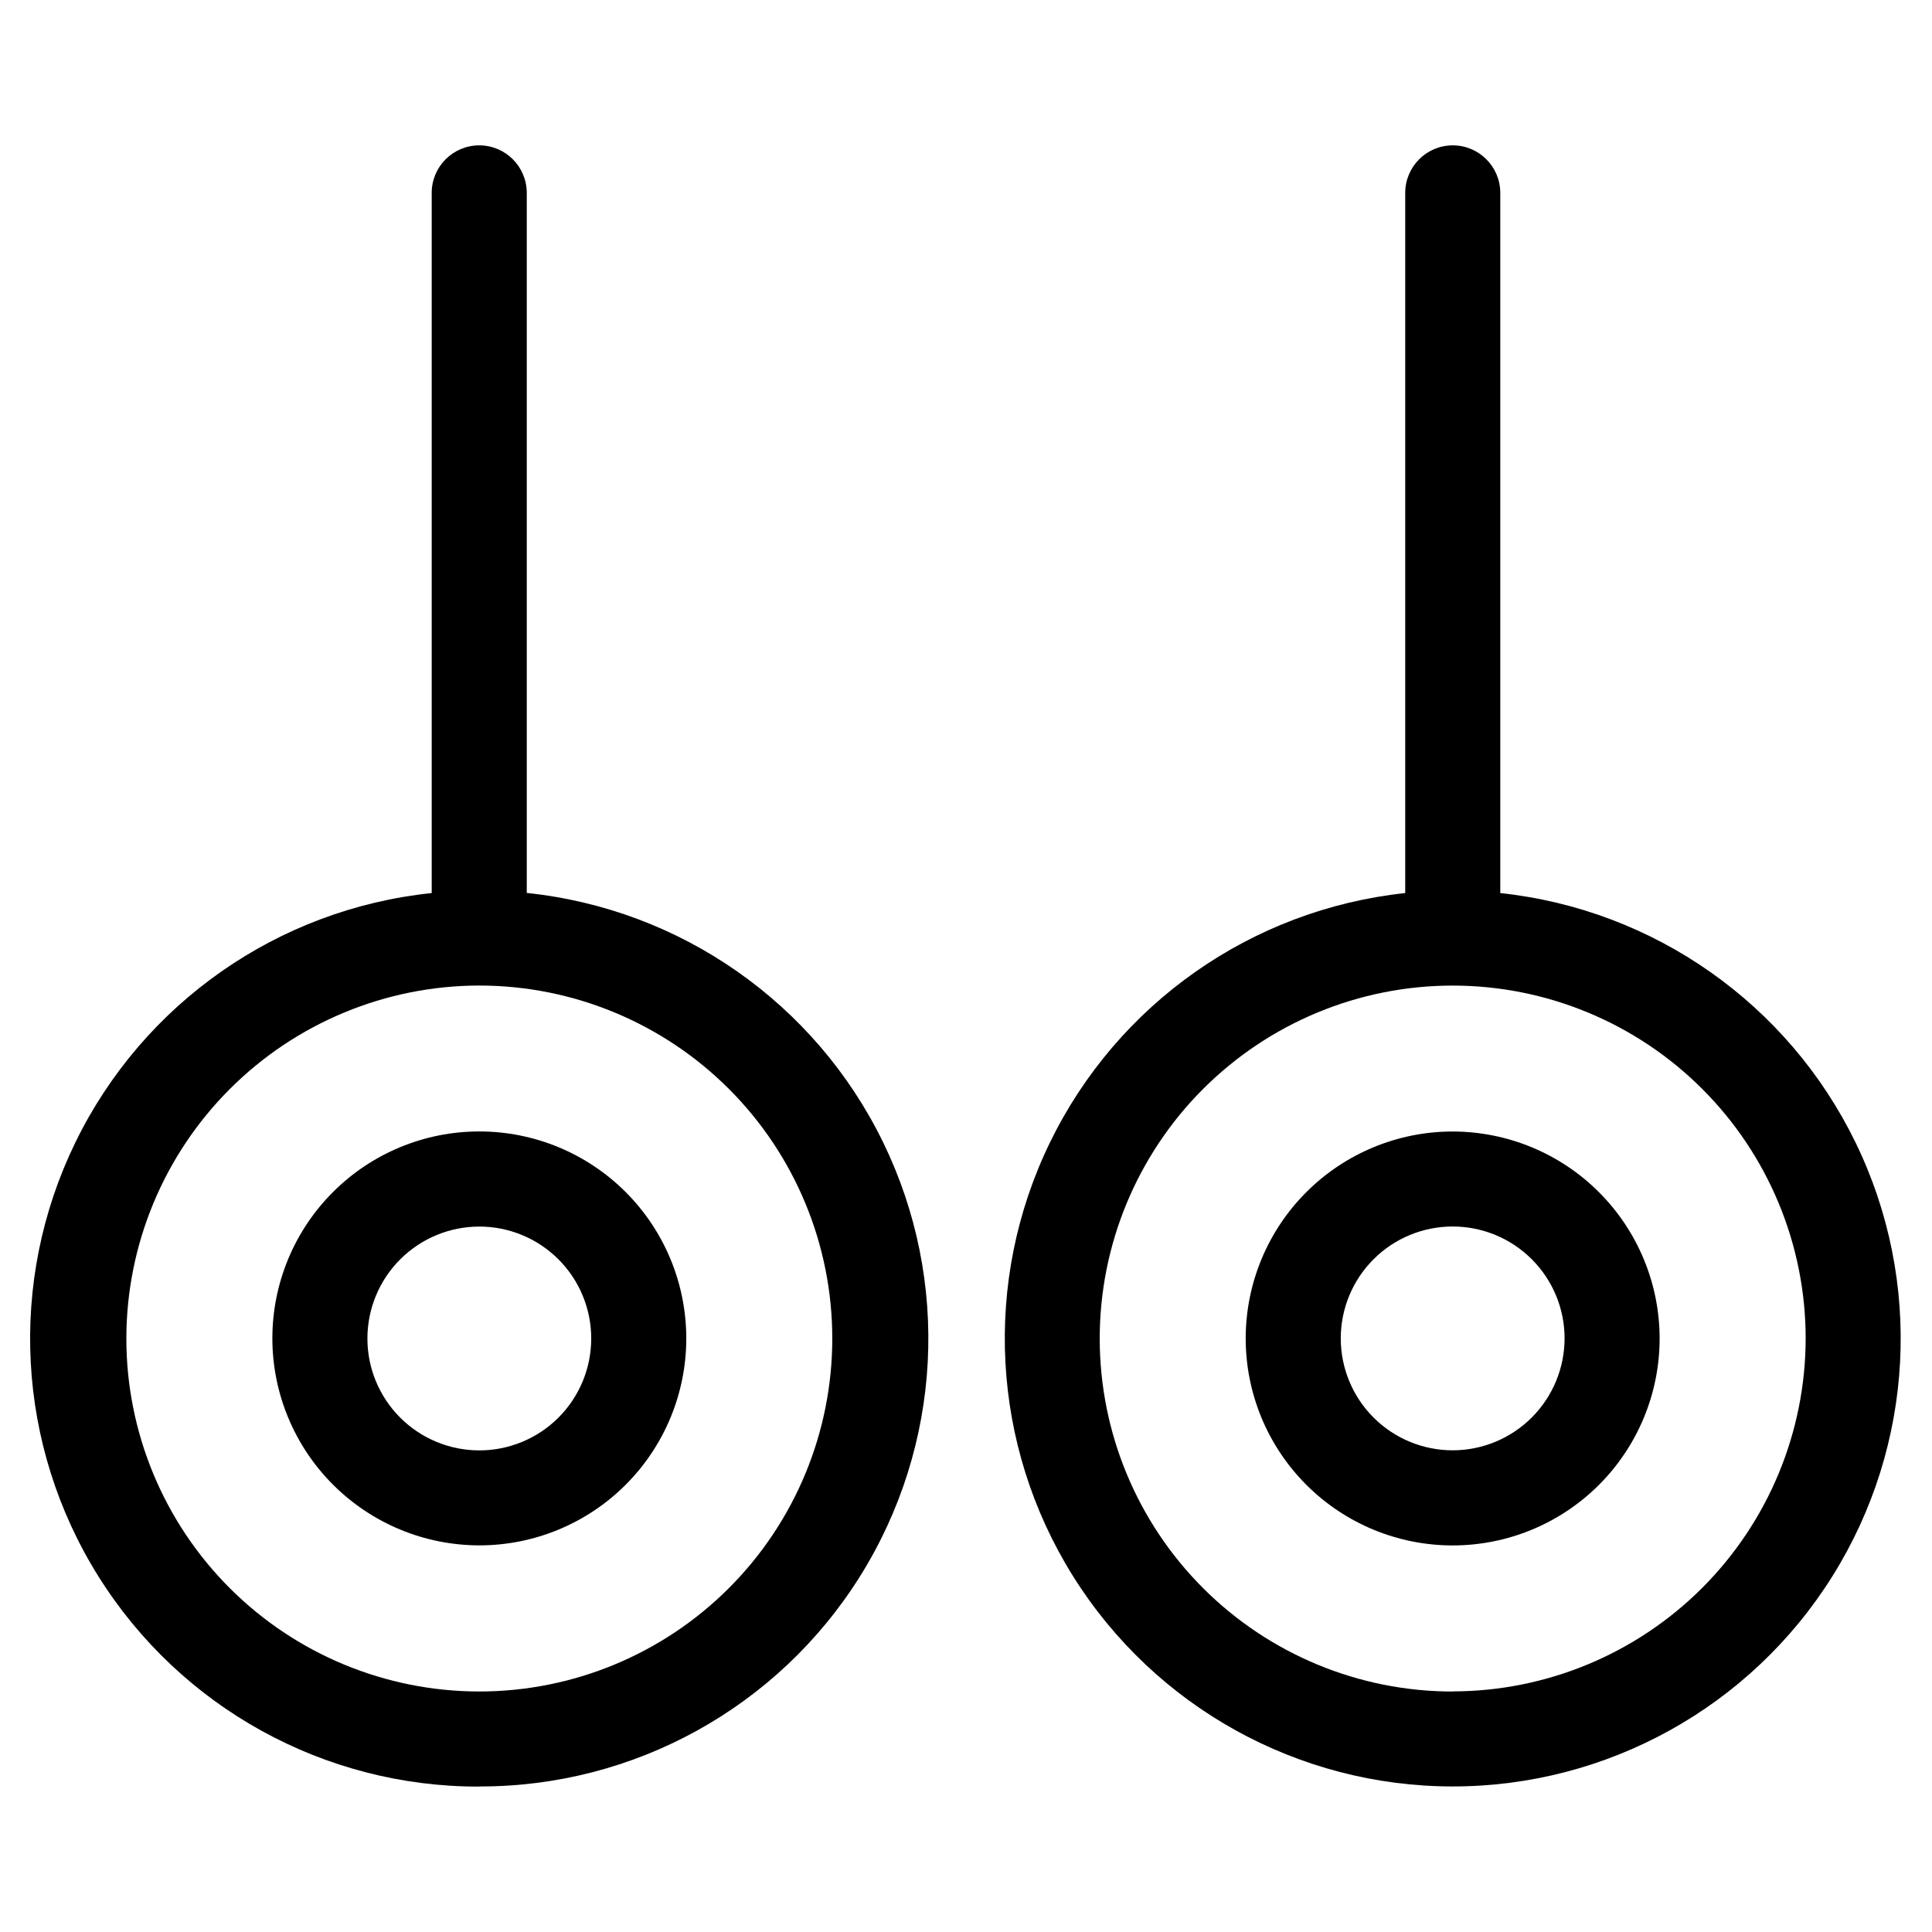
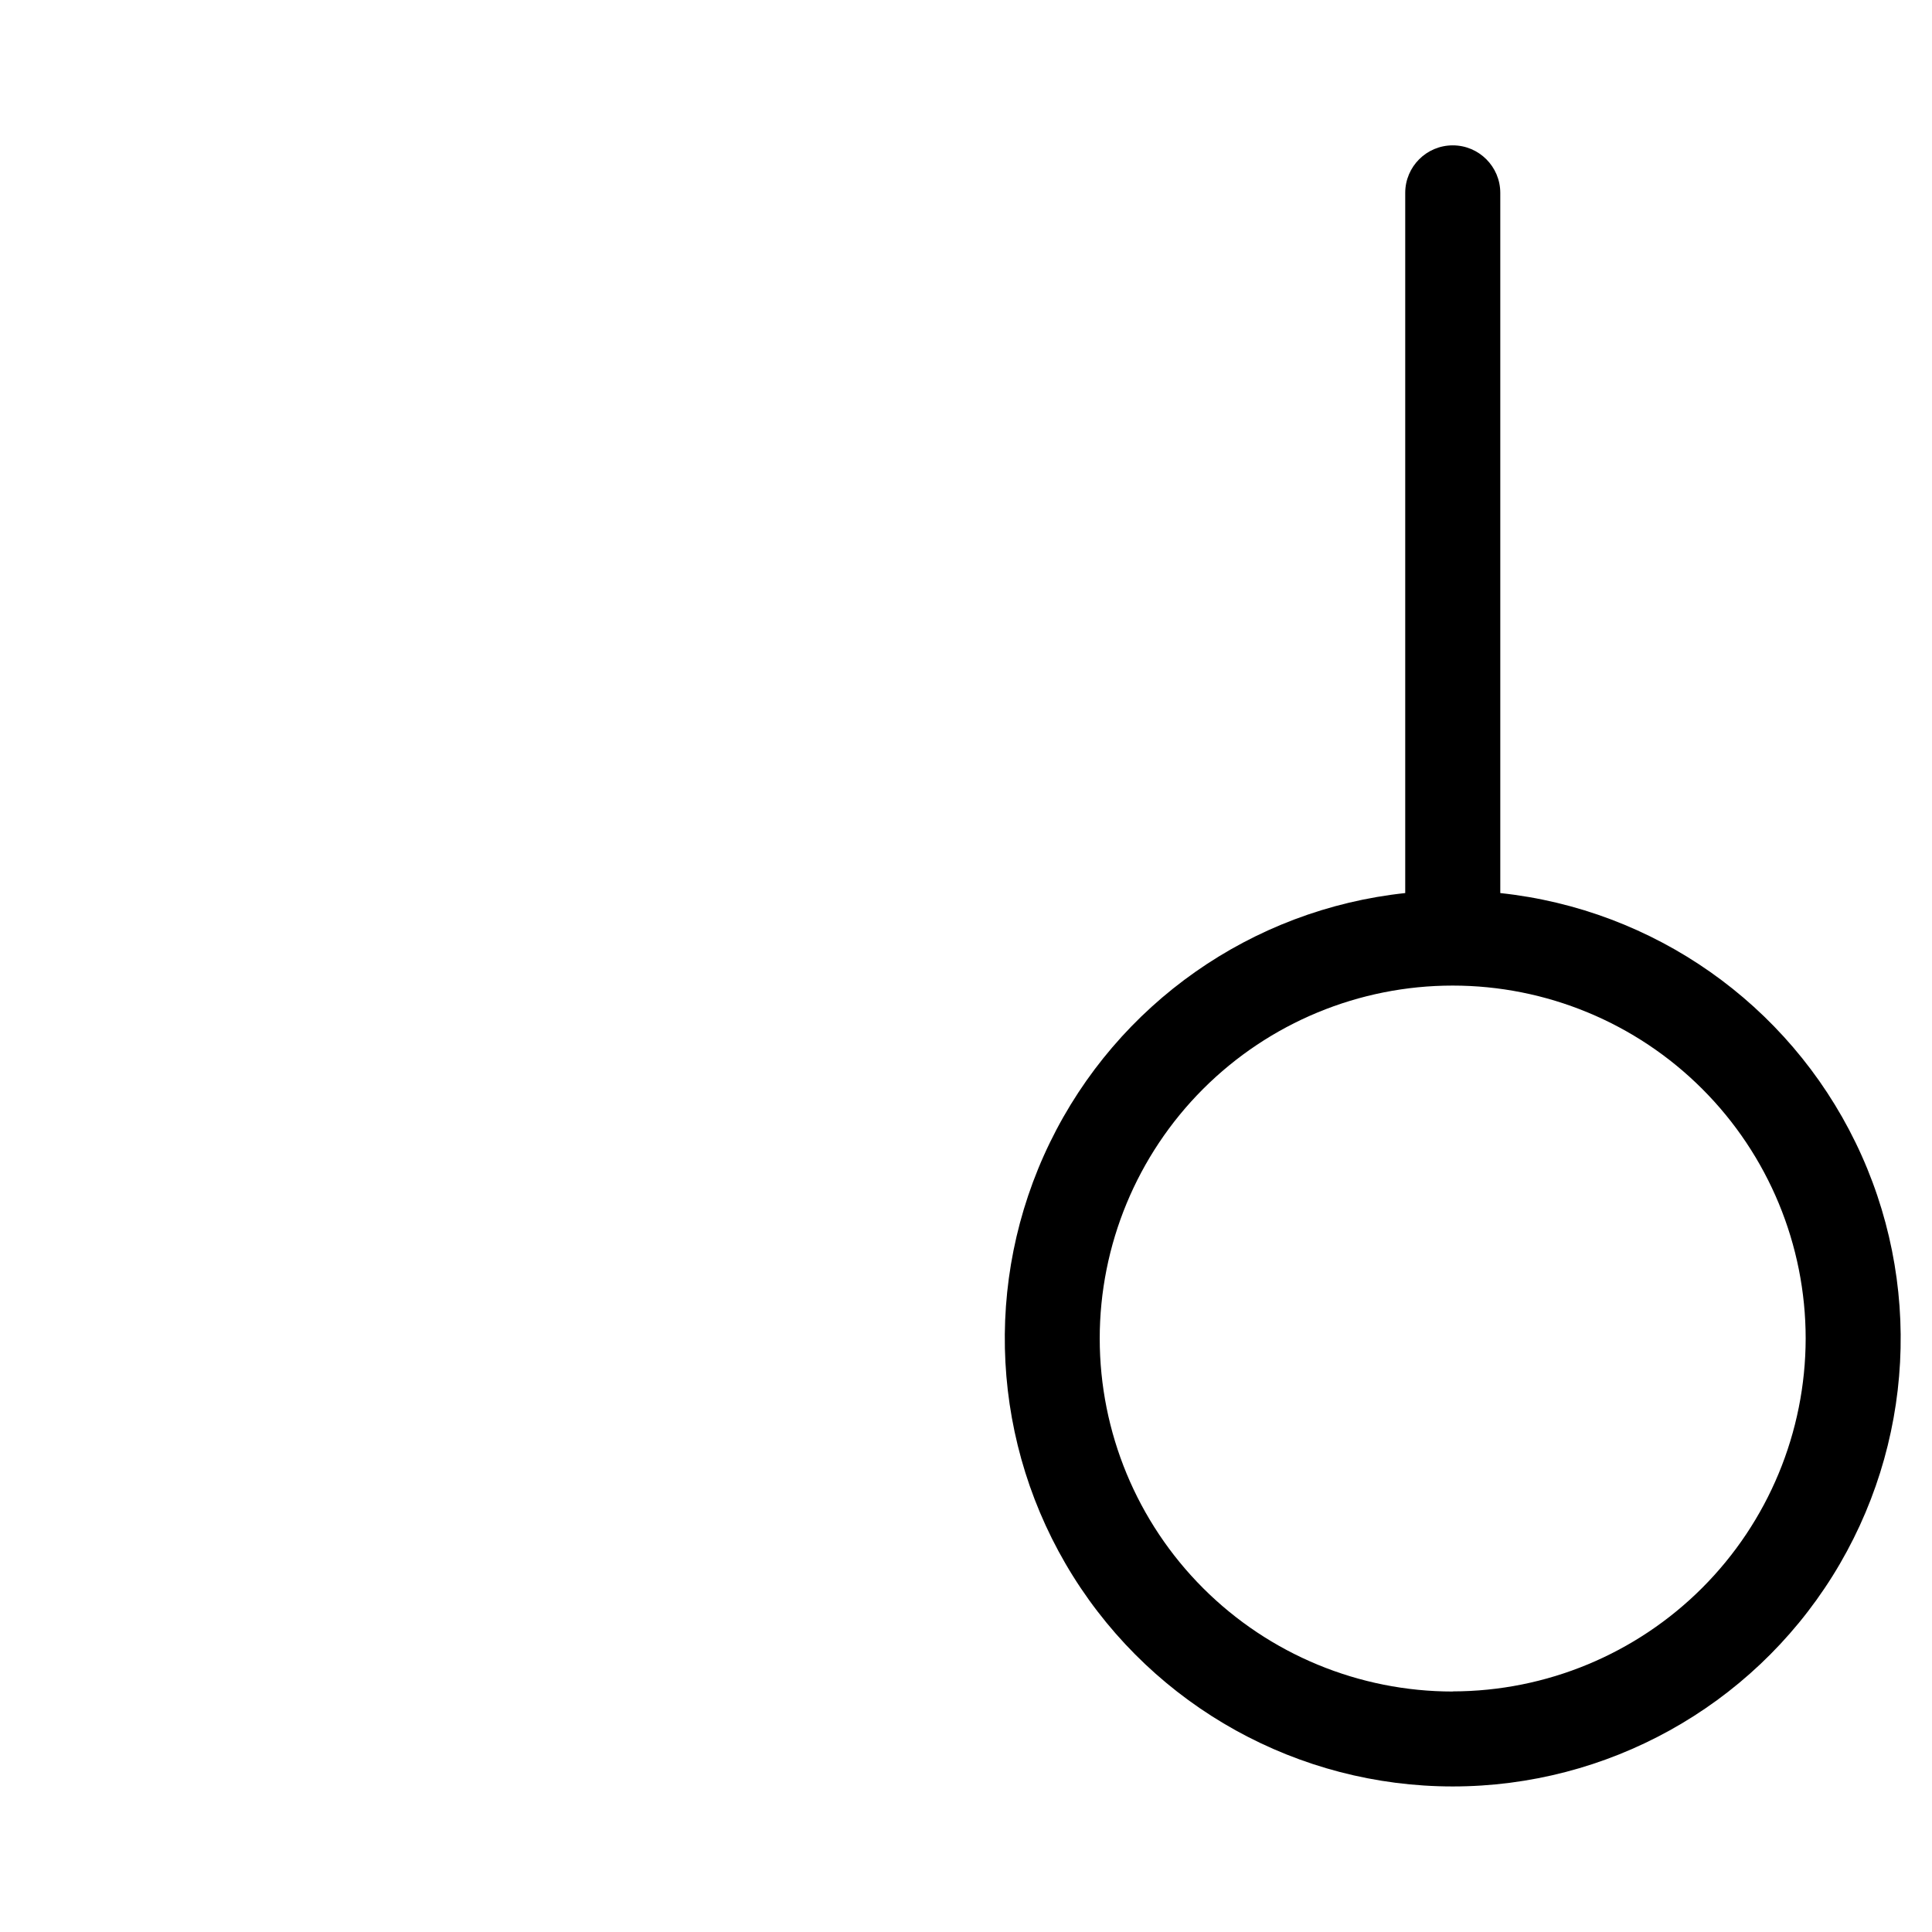
<svg xmlns="http://www.w3.org/2000/svg" fill="#000000" width="800px" height="800px" version="1.1" viewBox="144 144 512 512">
  <g>
-     <path d="m271.01 553.54c14.547 0.004 28.5-5.769 38.789-16.055 10.289-10.285 16.07-24.234 16.074-38.781s-5.773-28.5-16.059-38.789c-10.285-10.289-24.234-16.07-38.785-16.07-14.547-0.004-28.5 5.777-38.785 16.062-10.289 10.285-16.066 24.238-16.066 38.785 0.012 14.539 5.793 28.48 16.074 38.762 10.277 10.281 24.219 16.066 38.758 16.086zm0-84.488c7.867-0.004 15.414 3.117 20.98 8.68 5.562 5.559 8.691 13.105 8.691 20.973 0.004 7.867-3.121 15.414-8.684 20.977-5.566 5.562-13.109 8.688-20.977 8.688-7.871-0.004-15.414-3.133-20.977-8.695-5.559-5.566-8.684-13.113-8.676-20.98 0.008-7.859 3.133-15.395 8.691-20.949 5.555-5.559 13.09-8.684 20.949-8.691z" />
-     <path d="m271.01 617.43c40.984 0.105 79.125-20.938 100.89-55.664 21.766-34.73 24.082-78.23 6.121-115.07-17.961-36.844-53.656-61.812-94.422-66.055v-185.52c0-6.957-5.641-12.598-12.594-12.598-6.957 0-12.598 5.641-12.598 12.598v185.55c-40.766 4.242-76.457 29.215-94.418 66.055-17.961 36.844-15.648 80.344 6.121 115.07 21.766 34.73 59.906 55.773 100.89 55.668zm0-212.25c24.809-0.004 48.605 9.848 66.152 27.387 17.543 17.543 27.402 41.336 27.402 66.148 0.004 24.809-9.852 48.605-27.395 66.148-17.547 17.543-41.34 27.398-66.148 27.398-24.812-0.004-48.605-9.859-66.148-27.406-17.539-17.547-27.395-41.344-27.387-66.152 0.023-24.797 9.887-48.57 27.422-66.102 17.531-17.535 41.305-27.395 66.102-27.422z" />
-     <path d="m528.99 443.86c-14.551-0.004-28.504 5.773-38.793 16.059-10.289 10.285-16.07 24.234-16.074 38.785 0 14.547 5.777 28.5 16.066 38.789 10.285 10.285 24.238 16.066 38.789 16.062 14.547 0 28.5-5.781 38.785-16.07 10.285-10.289 16.062-24.246 16.055-38.793-0.016-14.539-5.801-28.473-16.078-38.754-10.277-10.277-24.215-16.059-38.75-16.078zm0 84.488c-7.867 0.004-15.414-3.117-20.98-8.676-5.562-5.559-8.691-13.102-8.695-20.969-0.004-7.867 3.121-15.414 8.68-20.977 5.562-5.566 13.105-8.691 20.973-8.691 7.867-0.004 15.41 3.121 20.973 8.684 5.566 5.562 8.691 13.105 8.691 20.973-0.012 7.859-3.137 15.395-8.691 20.953-5.559 5.562-13.09 8.691-20.949 8.703z" />
    <path d="m541.59 380.67v-185.55c0-6.957-5.641-12.598-12.594-12.598-6.957 0-12.598 5.641-12.598 12.598v185.55c-40.68 4.344-76.262 29.324-94.16 66.117-17.895 36.789-15.586 80.203 6.113 114.89 21.699 34.684 59.73 55.75 100.64 55.75 40.91 0 78.941-21.066 100.64-55.75 21.699-34.688 24.008-78.102 6.113-114.89-17.898-36.793-53.477-61.773-94.16-66.117zm-12.594 211.6c-24.812 0.004-48.605-9.848-66.152-27.387-17.547-17.543-27.402-41.332-27.406-66.145-0.004-24.809 9.852-48.602 27.391-66.148 17.543-17.543 41.336-27.402 66.145-27.402s48.602 9.852 66.145 27.395c17.547 17.543 27.402 41.336 27.402 66.145-0.035 24.793-9.902 48.559-27.434 66.09-17.531 17.527-41.301 27.387-66.09 27.418z" />
  </g>
</svg>